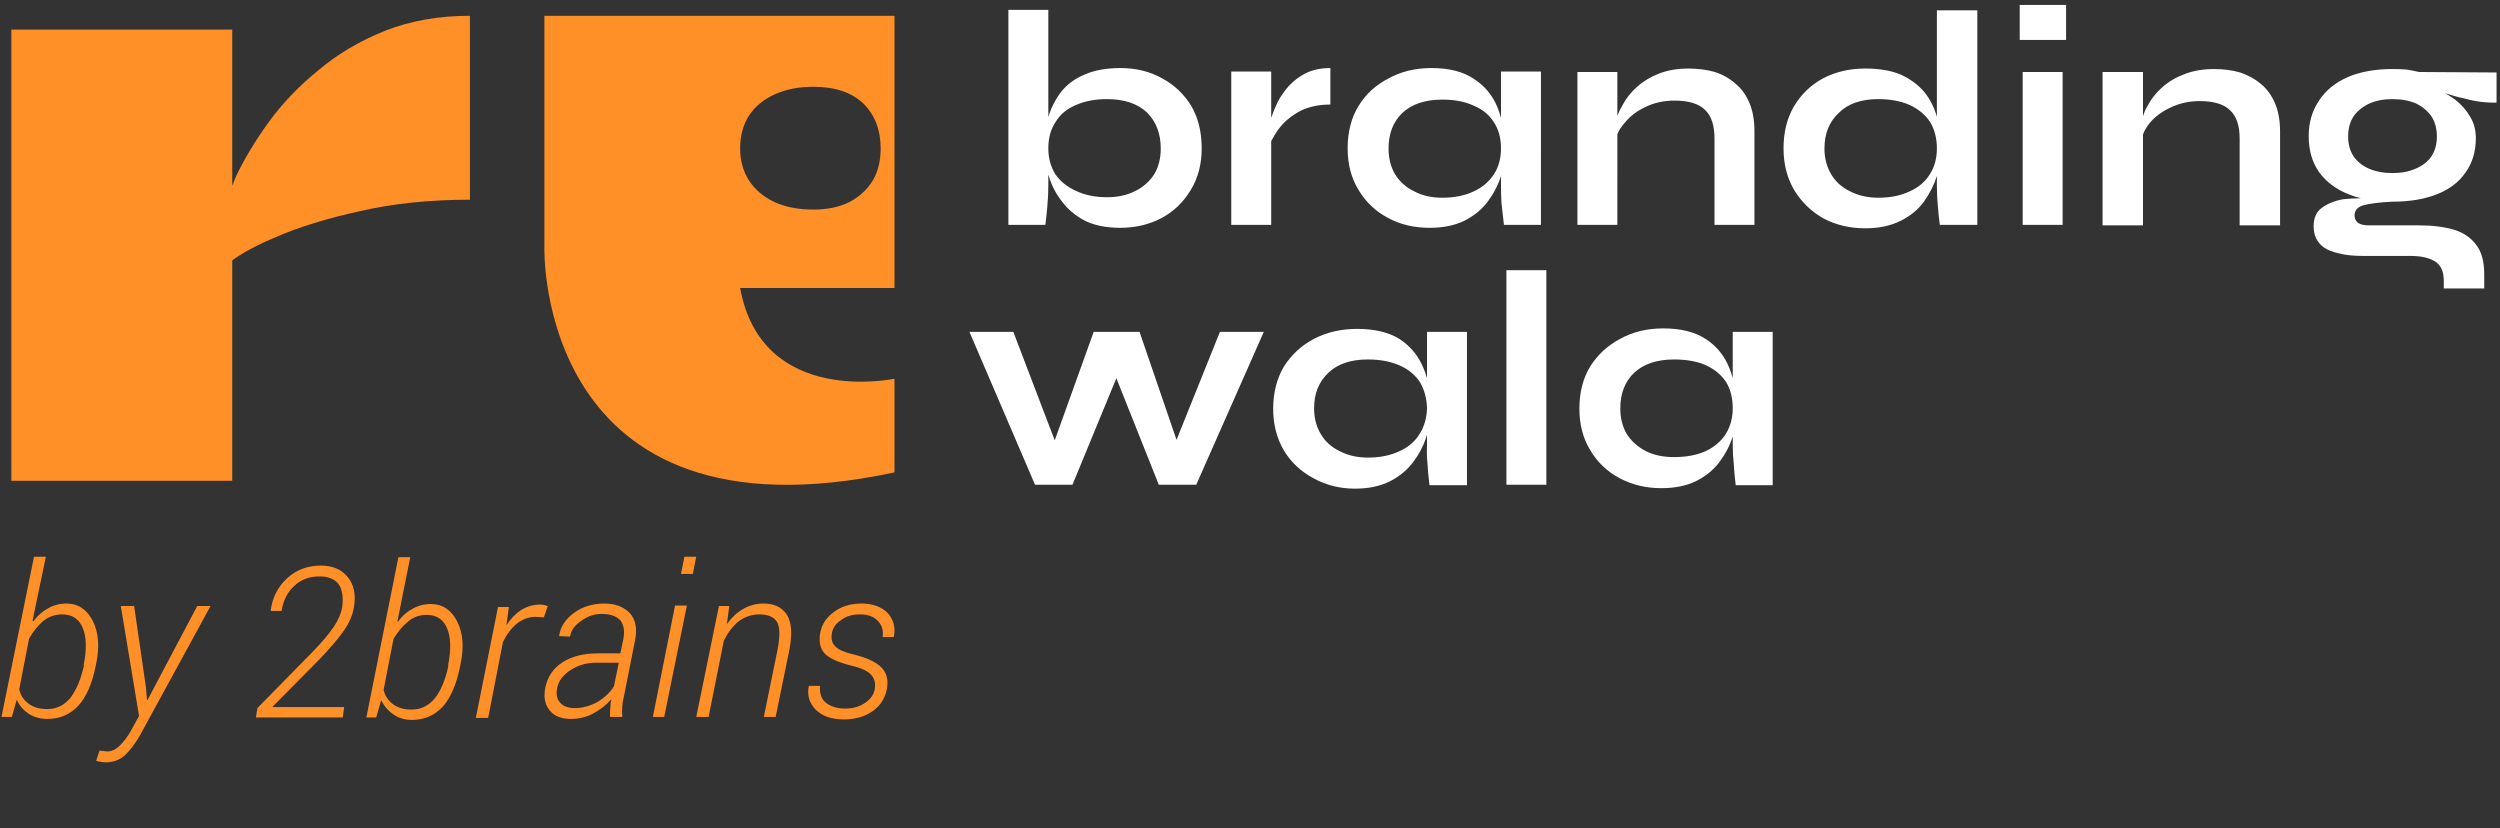
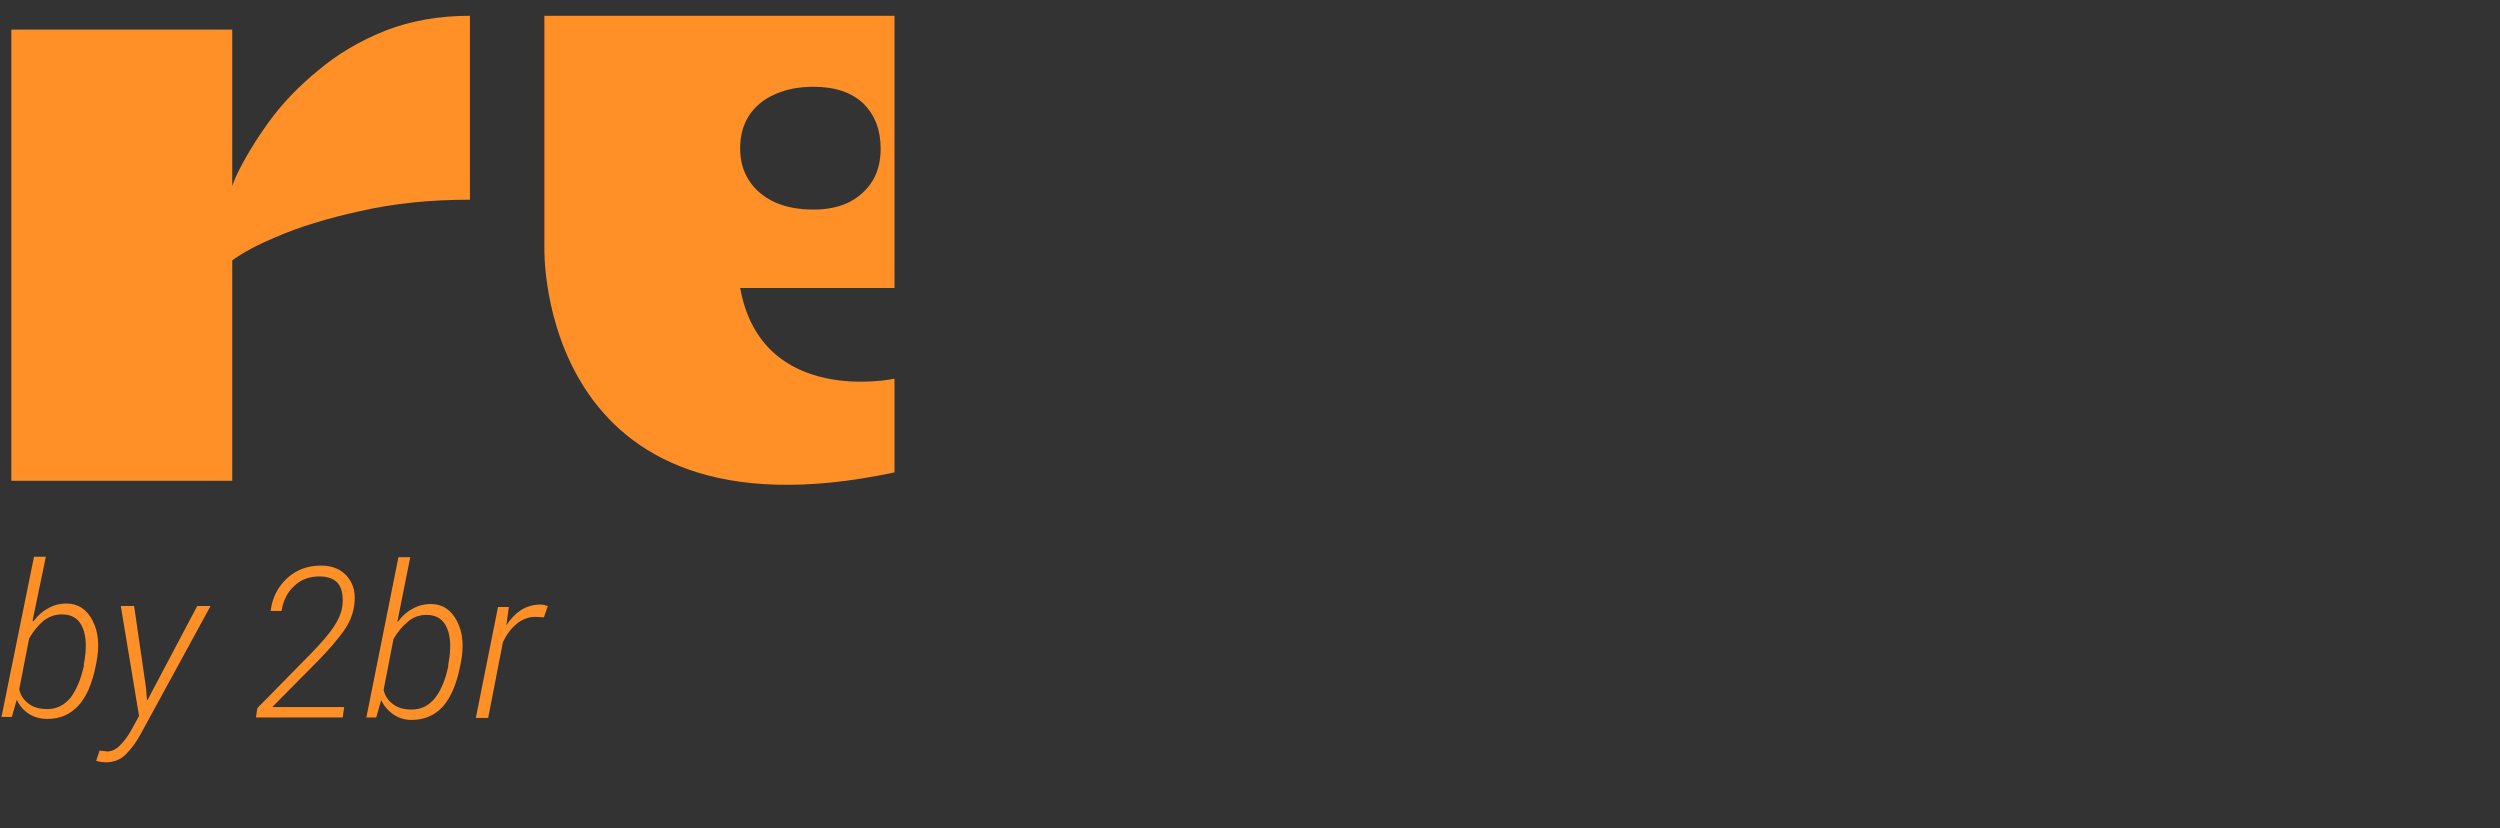
<svg xmlns="http://www.w3.org/2000/svg" version="1.2" viewBox="0 0 507 168" width="507" height="168">
  <rect x="0" y="0" width="507" height="168" fill="#333333" stroke="none" />
  <title>New Project</title>
  <style>
		.s0 { fill: #ff9027 } 
		.s1 { fill: #ffffff } 
	</style>
  <path id="Path 4" class="s0" d="m64.5 14.3q-6 4.9-10.1 10.6-4.1 5.7-6.6 11c-0.2 0.6-0.5 1.2-0.7 1.8v-31.7h-44.8v91.5h44.8v-44.7q3.3-2.4 8.8-4.7 7.1-3.1 17.2-5.3 10-2.3 22.2-2.3v-37.3q-9.4 0-17.1 3-7.8 3.1-13.7 8.1z" />
-   <path id="Path 5" fill-rule="evenodd" class="s1" d="m247.4 67.3h8.9l-13.7 31h-7.6l-8.6-21.6-8.9 21.6h-7.6l-13.3-31h8.9l8.4 22 7.9-22h9.3l7.5 21.9zm42 0h8.1v31.1h-7.6q-0.3-2.4-0.4-4.3-0.2-1.9-0.1-3.7v-2.2q-0.1 0.2-0.1 0.3-0.9 2.8-2.7 5.2-1.8 2.4-4.7 3.9-3 1.5-7.1 1.5-4.6 0-8.4-2.1-3.8-2-6-5.6-2.2-3.7-2.2-8.5 0-4.9 2.2-8.6 2.3-3.6 6.1-5.6 3.9-2 8.7-2 5.4 0 8.7 2.1 3.3 2.2 4.8 5.9 0.4 0.9 0.7 2zm0 15.5q-0.1-3.1-1.5-5.4-1.5-2.2-4.1-3.3-2.7-1.2-6.4-1.2-5.2 0-8 2.7-2.9 2.7-2.9 7.2 0 3 1.4 5.3 1.3 2.2 3.8 3.4 2.5 1.3 5.7 1.3 3.7 0 6.4-1.3 2.7-1.2 4.1-3.5 1.4-2.2 1.5-5.2zm16.1-28h8.1v43.5h-8.1zm45.9 12.5h8.1v31.1h-7.5q-0.3-2.5-0.4-4.4-0.2-1.8-0.2-3.6v-2.2q0 0.1 0 0.3-0.9 2.8-2.7 5.2-1.8 2.4-4.8 3.9-2.9 1.4-7 1.4-4.6 0-8.4-2-3.8-2-6-5.7-2.2-3.6-2.2-8.4 0-5 2.2-8.6 2.3-3.6 6.1-5.6 3.8-2.1 8.7-2.1 5.4 0 8.7 2.2 3.2 2.1 4.7 5.8 0.4 1 0.7 2.1zm0 15.5q0-3.2-1.4-5.4-1.5-2.2-4.2-3.4-2.6-1.1-6.3-1.1-5.2 0-8.1 2.7-2.8 2.7-2.8 7.2 0 3 1.3 5.2 1.4 2.2 3.9 3.5 2.4 1.2 5.7 1.2 3.7 0 6.4-1.2 2.7-1.3 4.1-3.5 1.4-2.3 1.4-5.2zm-139.4-37.2h-7.5v-43.6h8.1v21.8q0 0 0-0.1 0.9-2.9 2.7-5.2 1.8-2.2 4.7-3.4 3-1.3 7.2-1.3 4.8 0 8.5 2.1 3.7 2 5.9 5.6 2.1 3.6 2.1 8.6 0 4.8-2.2 8.4-2.2 3.7-5.9 5.7-3.8 2-8.4 2-4.2 0-7.1-1.4-2.9-1.5-4.7-3.9-1.9-2.4-2.7-5.2-0.1-0.2-0.1-0.3v2.2q0 2-0.2 4.2-0.2 2.3-0.4 3.8zm0.6-15.5q0 2.9 1.4 5.2 1.5 2.2 4.2 3.4 2.7 1.3 6.3 1.3 3.3 0 5.8-1.3 2.4-1.2 3.8-3.4 1.3-2.2 1.3-5.2 0-4.5-2.8-7.3-2.9-2.7-8.1-2.7-3.6 0-6.3 1.2-2.7 1.1-4.1 3.4-1.5 2.2-1.5 5.4zm45.2-1.5v17h-8.1v-31.1h8.1v9.4q0.5-1.5 1.3-3.2 0.9-1.7 2.3-3.3 1.5-1.6 3.5-2.6 2.1-1 4.9-1v7.4q-3.5 0-6.1 1.3-2.6 1.4-4.1 3.3c-0.8 1-1.3 1.9-1.8 2.8zm54.7 17h-7.5q-0.3-2.5-0.5-4.4-0.1-1.8-0.1-3.6v-2.2q0 0.1 0 0.3-0.9 2.8-2.7 5.2-1.8 2.4-4.8 3.9-2.9 1.4-7 1.4-4.7 0-8.4-2-3.8-2-6-5.7-2.2-3.6-2.2-8.4 0-5 2.2-8.6 2.2-3.6 6.1-5.6 3.8-2.1 8.7-2.1 5.4 0 8.6 2.2 3.3 2.1 4.8 5.8 0.4 1 0.7 2.1v-9.4h8.1zm-8.1-15.5q0-3.2-1.5-5.4-1.4-2.2-4.1-3.3-2.6-1.2-6.3-1.2-5.2 0-8.1 2.7-2.8 2.7-2.8 7.2 0 3 1.3 5.2 1.4 2.3 3.9 3.5 2.4 1.3 5.7 1.3 3.7 0 6.4-1.3 2.6-1.2 4.1-3.5 1.4-2.2 1.4-5.2zm23.6 15.5h-8.1v-31h8.1v8.9q0.4-1.1 1-2.1 1.1-2.1 3-3.8 1.9-1.7 4.5-2.7 2.6-1 5.9-1 2.9 0 5.4 0.7 2.4 0.8 4.2 2.4 1.8 1.5 2.8 3.9 1 2.4 1 5.7v19h-8.1v-17.5q0-4-1.9-5.8-1.9-1.9-6.2-1.9-3.3 0-5.9 1.3-2.6 1.2-4.2 3.2-1 1.1-1.5 2.3zm64.8-43.5h8.2v43.5h-7.6q-0.2-1.4-0.4-3.7-0.2-2.3-0.2-4.3v-2.2q0 0.2 0 0.3-0.9 2.8-2.7 5.3-1.8 2.4-4.7 3.8-3 1.5-7.1 1.5-4.7 0-8.5-2-3.7-2.1-5.9-5.7-2.2-3.7-2.2-8.5 0-4.9 2.1-8.5 2.2-3.7 5.9-5.7 3.8-2 8.6-2 4.2 0 7.1 1.2 2.9 1.3 4.8 3.5 1.8 2.2 2.6 5.1 0 0.1 0 0.2zm0 28q0-3.1-1.4-5.4-1.5-2.2-4.1-3.4-2.7-1.2-6.4-1.2-5.2 0-8 2.8-2.9 2.7-2.9 7.2 0 3 1.4 5.3 1.3 2.2 3.8 3.4 2.5 1.3 5.7 1.3 3.7 0 6.4-1.3 2.7-1.2 4.1-3.5 1.4-2.2 1.4-5.2zm17.4-15.5h8.1v31h-8.1zm-0.6-13.6h9.4v7.1h-9.4zm51.8 20q1 2.4 1 5.7v19h-8.2v-17.6q0-3.9-1.9-5.7-1.9-1.9-6.2-1.9-3.2 0-5.9 1.3-2.6 1.2-4.2 3.1-1 1.2-1.4 2.4v18.4h-8.2v-31.1h8.2v9q0.3-1.1 0.9-2.1 1.1-2.1 3-3.8 1.9-1.7 4.6-2.7 2.6-1 5.9-1 2.9 0 5.3 0.7 2.4 0.8 4.2 2.3 1.9 1.6 2.9 4zm38.5-1c-1.5-0.3-2.8-0.7-4-1.1q1 0.6 2 1.3 1.9 1.5 3 3.4 1.2 1.9 1.2 4.4 0 4.1-2.1 7-2 2.9-5.8 4.4-3.8 1.5-9 1.5-3.9 0.2-5.8 0.7-1.9 0.5-1.9 2.1 0 0.9 0.7 1.5 0.8 0.5 2.1 0.5h10.2q4.2 0 7.2 0.9 2.9 0.9 4.5 3.1 1.6 2.1 1.6 5.9v2.9h-8.2v-1.5q0-2.9-1.8-4-1.8-1.1-5-1.1h-9.7q-2.8 0-4.7-0.5-1.9-0.4-3.1-1.2-1.1-0.8-1.6-1.9-0.5-1.1-0.5-2.4 0-2.5 1.6-3.7 1.7-1.3 4.4-1.8c1.1-0.1 2.4-0.2 3.6-0.2q-1.3-0.3-2.5-0.8-3.8-1.5-6-4.5-2.1-3-2.1-7.3 0-4.1 2.1-7.2 2-3.1 5.9-4.8 3.8-1.6 9-1.6 1.5 0 2.8 0.1 1.3 0.2 2.6 0.5l15.7 0.1v6.1q-3.2 0.1-6.4-0.8zm-5.7 7.7q0-2.4-1.1-4.1-1.1-1.6-3.1-2.6-2-0.9-4.8-0.9-2.7 0-4.7 0.9-2.1 1-3.2 2.6-1.1 1.7-1.1 4.1 0 2.3 1.1 4 1.1 1.6 3.1 2.5 2.1 0.9 4.8 0.9 2.7 0 4.7-0.9 2.1-0.9 3.2-2.5 1.1-1.7 1.1-4z" />
  <path id="Path 7" fill-rule="evenodd" class="s0" d="m181.4 58.4h-31.3c4.4 24.2 31.3 18.4 31.3 18.4v19c-72.6 15.5-71-45.5-71-45.5v-47.1h71zm-2.8-28.3q0-5.6-3.5-9.1-3.6-3.4-10.1-3.4-4.5 0-7.8 1.5-3.4 1.5-5.2 4.2-1.9 2.8-1.9 6.8 0 3.7 1.8 6.5 1.8 2.8 5.2 4.4 3.3 1.5 7.9 1.5 4.2 0 7.2-1.5 3.1-1.6 4.8-4.4 1.6-2.7 1.6-6.5z" />
  <path id="Path 11" fill-rule="evenodd" class="s0" d="m19.4 135.1q-1.1 5.4-3.5 8-2.5 2.7-6.3 2.7-2.1 0-3.7-1-1.7-1.1-2.5-2.9l-1 3.5h-2.1l6.6-32.5h2.4l-2.7 13 0.2 0.1q1.2-1.7 2.9-2.6 1.7-1 3.8-1 3.5 0 5.3 3.5 1.8 3.5 0.7 8.7zm-2.4-0.4q0.9-4.6-0.2-7.3-1.1-2.8-4.2-2.8-2.2 0-3.9 1.4-1.6 1.4-2.8 3.5l-2 10.3q0.4 1.8 1.9 2.9 1.4 1.1 3.8 1.1 2.8 0 4.7-2.3 1.8-2.4 2.7-6.4zm12.6 4.7l0.2 2.5 0.1 0.1 10.1-19.1h2.7l-14.3 26.2q-1.3 2.3-2.9 3.9-1.6 1.6-4.1 1.6-0.4 0-1-0.1-0.6-0.1-0.9-0.2l0.7-2.1q0.3 0.1 0.8 0.1 0.5 0.1 0.7 0.1 1.4 0 2.6-1.2 1.2-1.2 2.2-2.9l1.7-3.1-3.7-22.3h2.7zm39.9 6.1h-17.6l0.3-1.9 11.1-11.3q3-3.1 4.4-5.2 1.4-2.1 1.7-4 0.4-2.9-0.7-4.6-1.2-1.6-3.9-1.6-3.1 0-5.1 1.9-2.1 1.9-2.6 5.1h-2.2v-0.1q0.5-3.9 3.3-6.5 2.8-2.6 6.9-2.6 3.5 0 5.4 2.3 1.9 2.3 1.3 6-0.4 2.6-2.2 5.1-1.8 2.5-5 5.8l-9.3 9.4v0.1h14.5zm23.8-10.3q-1.1 5.4-3.5 8.1-2.5 2.7-6.3 2.7-2.1 0-3.7-1.1-1.6-1.1-2.5-2.9l-1 3.5h-2l6.5-32.5h2.4l-2.6 13 0.1 0.1q1.2-1.7 2.9-2.6 1.7-1 3.8-1 3.5 0 5.3 3.5 1.8 3.5 0.7 8.7zm-2.4-0.4q0.9-4.6-0.2-7.3-1.1-2.8-4.2-2.8-2.2 0-3.8 1.4-1.7 1.4-2.9 3.5l-2 10.3q0.4 1.8 1.9 2.9 1.4 1.1 3.8 1.1 2.8 0 4.7-2.3 1.8-2.3 2.7-6.4zm19.4-9.6l-1.7-0.1q-2.1 0-3.8 1.4-1.7 1.4-2.8 3.7l-3 15.4h-2.5l4.5-22.5h2.2l-0.5 3.7q1.3-2 3-3.1 1.8-1.1 3.9-1.1 0.4 0 0.8 0.1 0.4 0.1 0.7 0.2z" />
-   <path id="Path 12" fill-rule="evenodd" class="s0" d="m123.7 145.4q0-1.5 0.1-2.2 0-0.6 0.2-1.4-1.5 1.7-3.7 2.9-2.1 1.1-4.5 1.1-2.9 0-4.3-1.7-1.5-1.8-0.9-4.7 0.7-3.3 3.5-5.1 2.8-1.8 7.2-1.8h4.5l0.6-2.8q0.5-2.5-0.6-3.9-1.2-1.3-3.8-1.3-2.2 0-4.1 1.4-2 1.3-2.3 3.2l-2.2-0.1v-0.1q0.4-2.7 3-4.6 2.6-1.9 6.2-1.9 3.2 0 5.1 1.9 1.8 2 1.1 5.5l-2.2 11.1q-0.3 1.2-0.4 2.3-0.1 1.1 0 2.2zm-7.1-1.8q2.2 0 4.5-1.2 2.2-1.3 3.4-3.2l1-4.8h-4.6q-2.9 0-5.2 1.5-2.3 1.5-2.7 3.6-0.4 1.9 0.6 3 0.9 1.1 3 1.1zm23.9-27.2h-2.4l0.7-3.5h2.4zm-5.8 29h-2.3l4.5-22.6h2.4zm12.7-18.8q1.4-2 3.3-3.1 1.9-1.1 4.2-1.1 3.2 0 4.7 2.3 1.4 2.3 0.5 7l-2.8 13.7h-2.4l2.8-13.7q0.8-4.2-0.2-5.7-1-1.4-3.5-1.4-2.3 0-4.2 1.4-1.8 1.5-3 3.9l-3.1 15.5h-2.5l4.6-22.5h2.1zm30 13.1q0.3-1.7-0.7-2.8-1-1.2-4-1.9-3.7-0.9-5.3-2.3-1.5-1.5-1.1-4.1 0.4-2.7 2.7-4.4 2.3-1.8 5.7-1.8 3.4 0 5.3 1.9 1.8 2 1.3 4.7l-0.1 0.2h-2.2q0.3-2-1-3.3-1.2-1.3-3.6-1.3-2.4 0-3.9 1.2-1.6 1.1-1.8 2.7-0.3 1.6 0.7 2.6 0.9 1 4 1.7 3.6 0.9 5.3 2.5 1.6 1.6 1.2 4.2-0.5 3-2.9 4.7-2.4 1.7-5.9 1.7-3.7 0-5.7-2-1.9-2-1.4-4.7l0.1-0.1h2.2q-0.2 2.4 1.3 3.5 1.5 1.1 3.8 1.1 2.4 0 4.1-1.2 1.7-1.2 1.9-2.8zm-158 265.3q-1.1 5.4-3.5 8-2.5 2.7-6.3 2.7-2.1 0-3.7-1-1.7-1.1-2.5-2.9l-1 3.5h-2.1l6.5-32.5h2.5l-2.7 13 0.1 0.1q1.3-1.7 3-2.6 1.7-1 3.8-1 3.5 0 5.3 3.5 1.7 3.5 0.7 8.7zm-2.4-0.4q0.9-4.6-0.2-7.3-1.2-2.8-4.2-2.8-2.2 0-3.9 1.4-1.6 1.4-2.8 3.5l-2 10.3q0.4 1.8 1.9 2.9 1.4 1.1 3.8 1.1 2.7 0 4.6-2.3 1.9-2.4 2.7-6.4zm12.7 4.7l0.2 2.5 0.1 0.1 10.1-19.1h2.7l-14.3 26.2q-1.3 2.3-2.9 3.9-1.6 1.6-4.1 1.6-0.4 0-1-0.1-0.6-0.1-0.9-0.2l0.7-2.1q0.3 0.1 0.8 0.1 0.5 0.1 0.7 0.1 1.4 0 2.6-1.2 1.2-1.2 2.2-2.9l1.7-3.1-3.7-22.3h2.7zm39.8 6.1h-17.5l0.3-1.9 11-11.3q3.1-3.1 4.5-5.2 1.3-2.1 1.7-4 0.4-2.9-0.8-4.6-1.2-1.6-3.8-1.6-3.1 0-5.1 1.9-2.1 1.9-2.6 5.1h-2.2l-0.1-0.1q0.6-3.9 3.4-6.5 2.7-2.6 6.9-2.6 3.5 0 5.4 2.3 1.9 2.3 1.3 6-0.4 2.6-2.2 5.1-1.8 2.5-5 5.8l-9.3 9.4v0.1h14.5z" />
</svg>